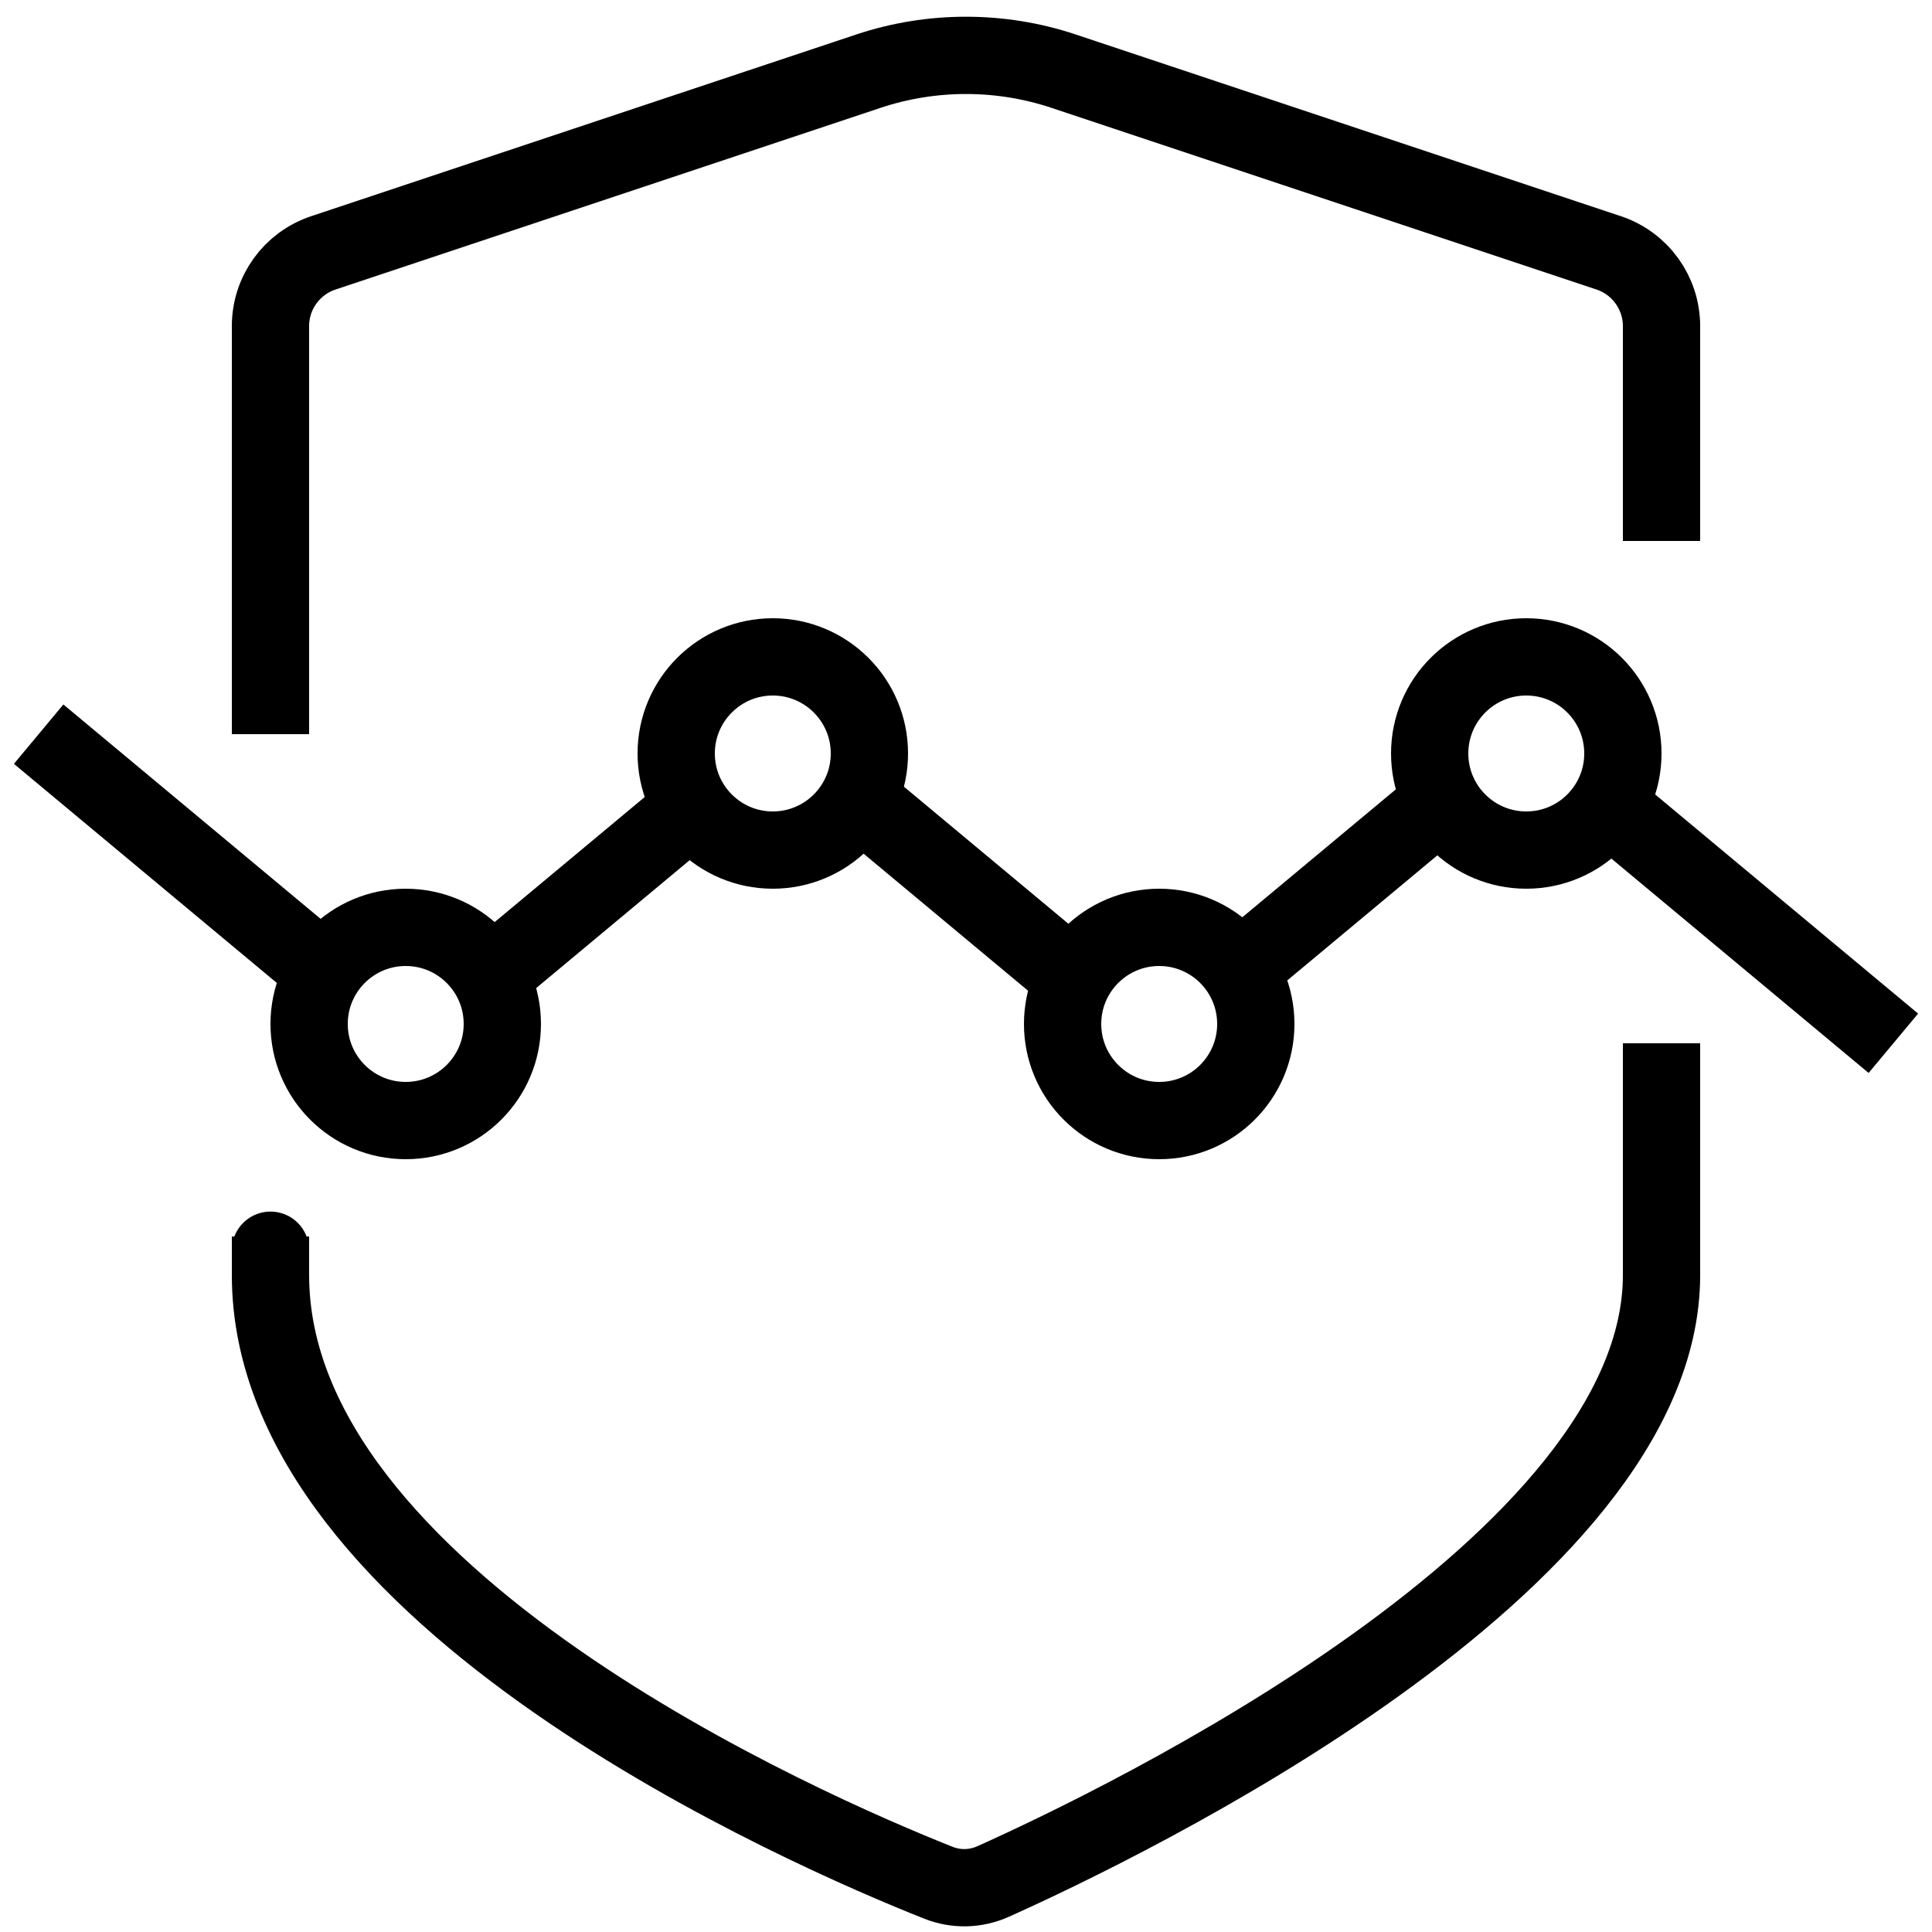
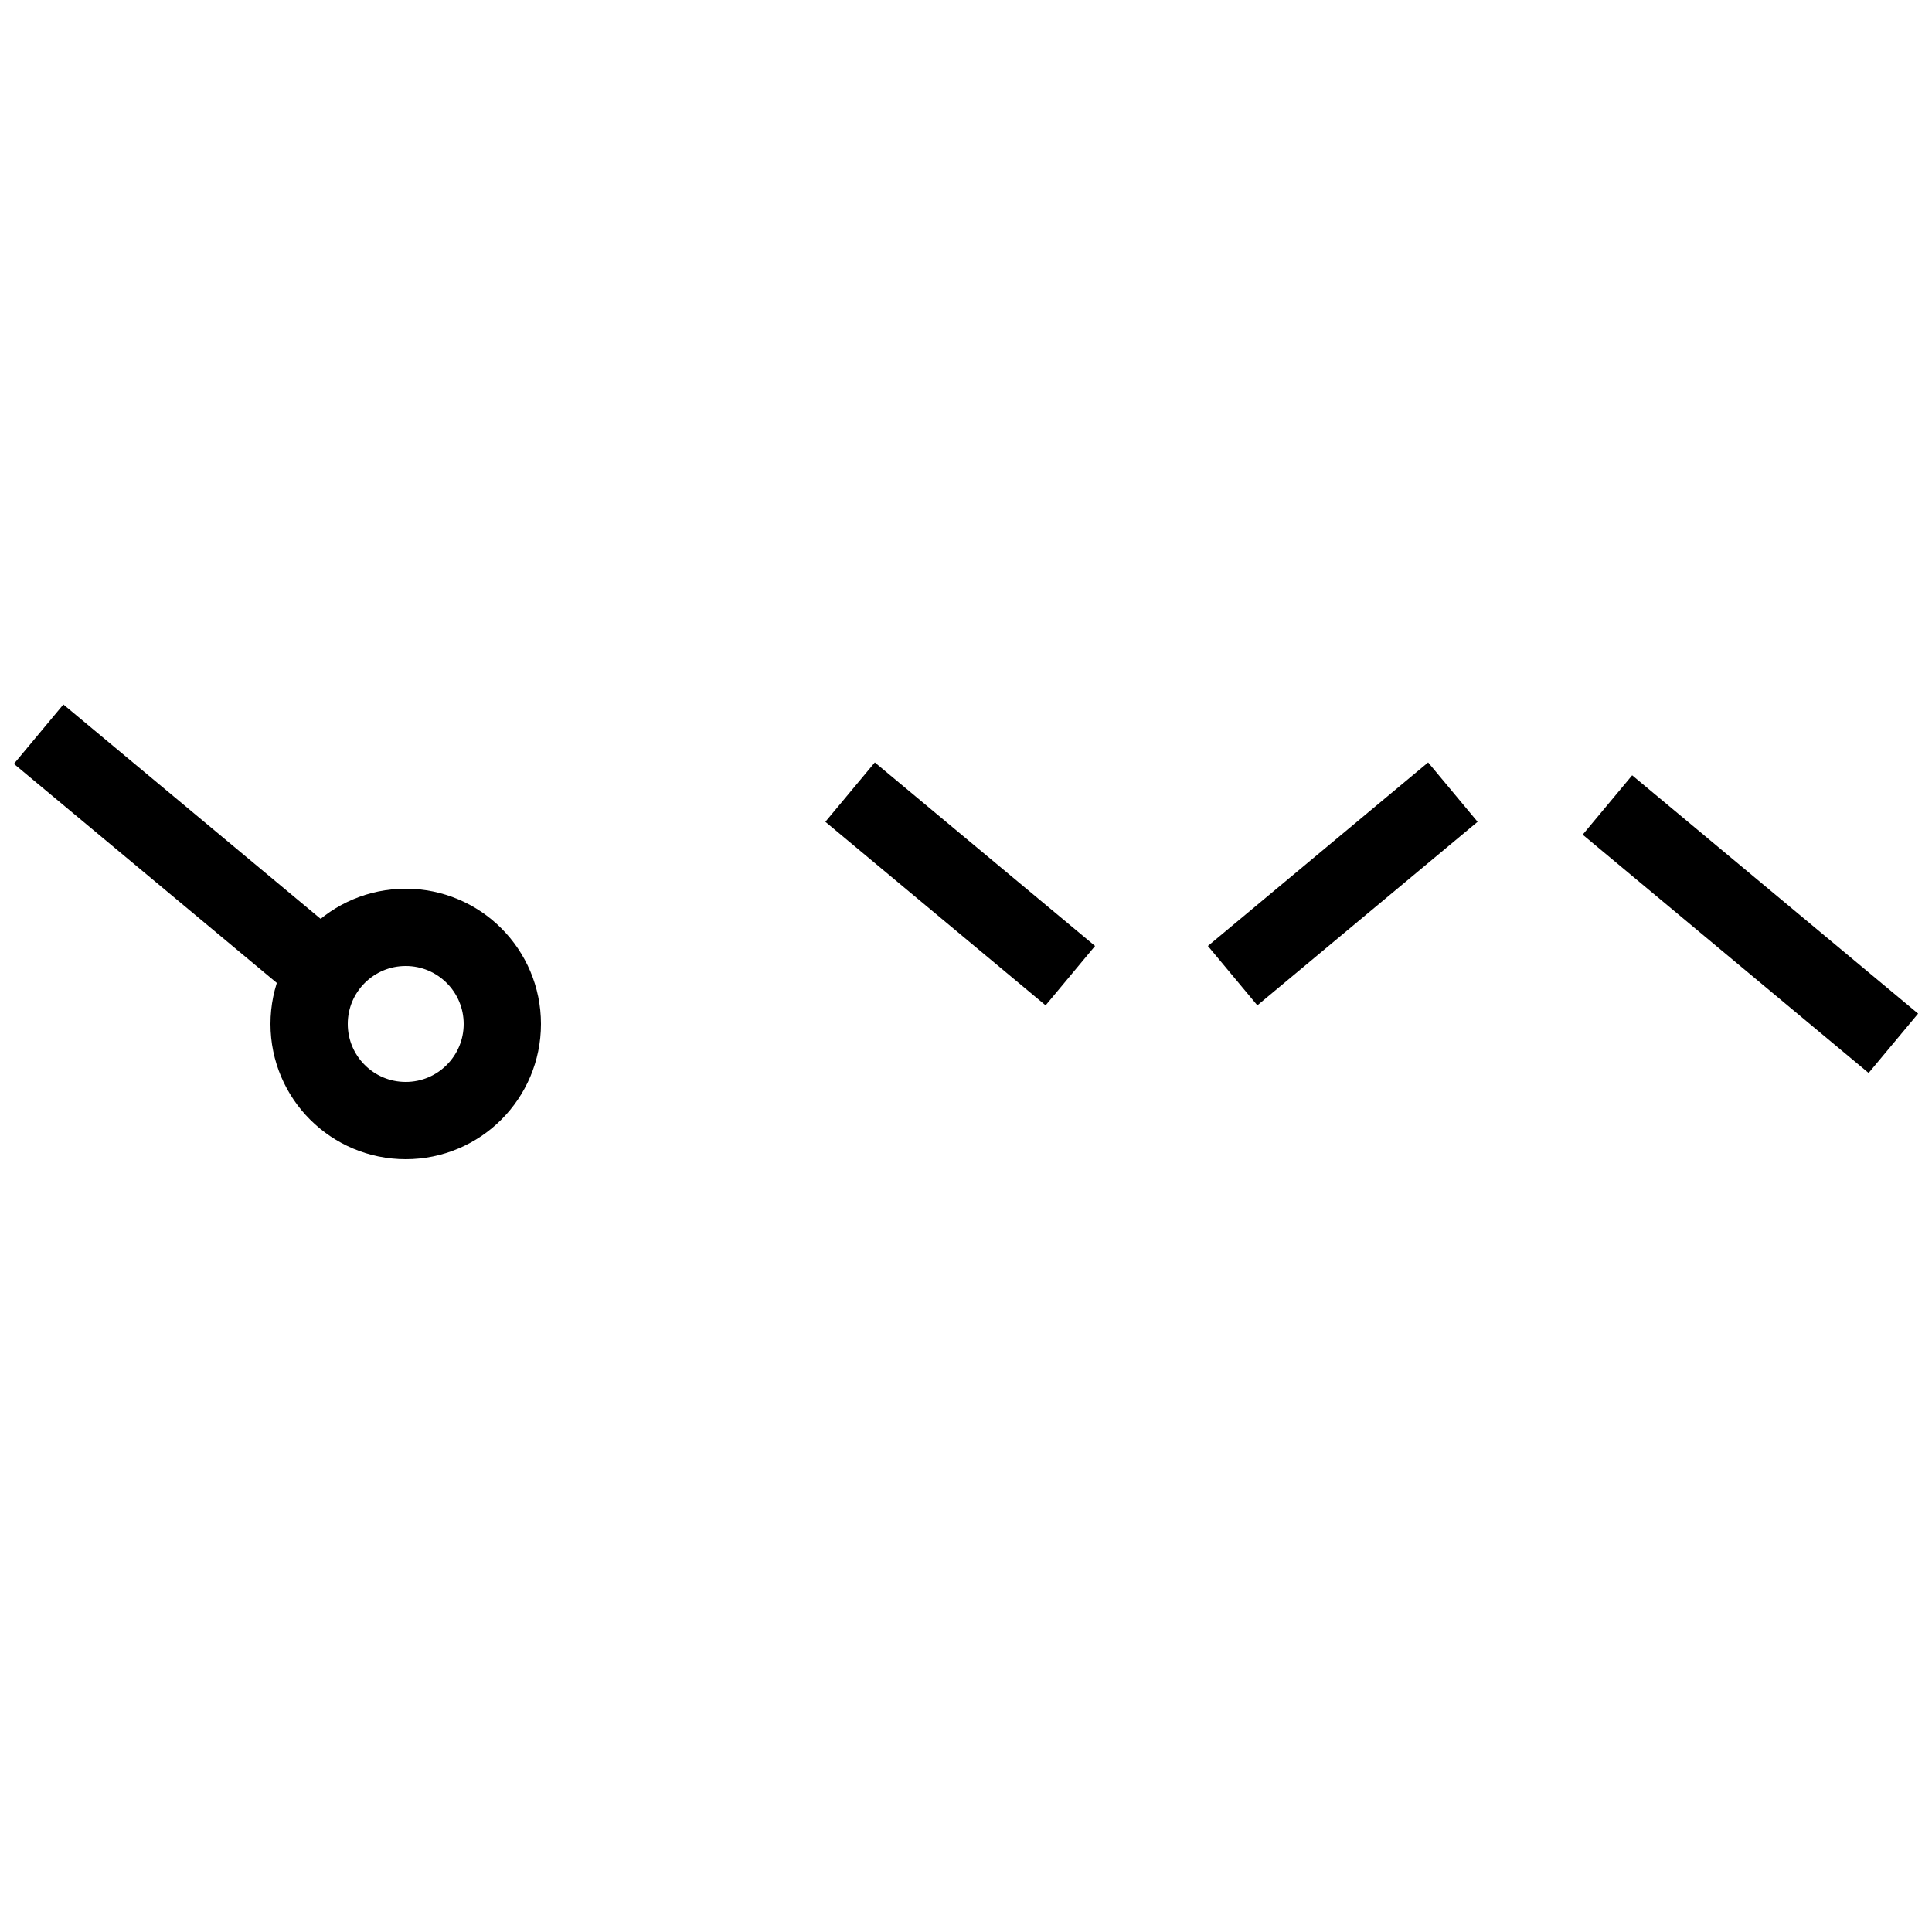
<svg xmlns="http://www.w3.org/2000/svg" width="50" height="50" viewBox="0 0 50 50" fill="none">
-   <path d="M43 14C43 11.179 43 9.466 43 8.441C43 7.58 42.449 6.816 41.633 6.544L27.53 1.843C25.888 1.296 24.112 1.296 22.47 1.843L8.368 6.544C7.551 6.816 7 7.578 7 8.438C7 10.569 7 14.768 7 19M43 27C43 29.515 43 30.934 43 33C43 40.487 29.034 47.198 25.706 48.691C25.25 48.896 24.744 48.908 24.28 48.723C20.925 47.391 7 41.356 7 33C7 30.934 7 34.515 7 32" stroke="black" stroke-width="2" />
-   <path d="M1 19L8.5 25.25M49 27L41.6 20.833M12.7 25.25L18 20.833M22 20.5L27.7 25.25M31.9 25.25L37.6 20.5" stroke="black" stroke-width="2" />
+   <path d="M1 19L8.5 25.25M49 27L41.6 20.833M12.7 25.25M22 20.5L27.7 25.25M31.9 25.25L37.6 20.5" stroke="black" stroke-width="2" />
  <circle cx="10.5" cy="26.5" r="2.5" stroke="black" stroke-width="2" />
-   <circle cx="30" cy="26.5" r="2.5" stroke="black" stroke-width="2" />
-   <circle cx="20" cy="19.5" r="2.5" stroke="black" stroke-width="2" />
-   <circle cx="39.5" cy="19.5" r="2.5" stroke="black" stroke-width="2" />
</svg>